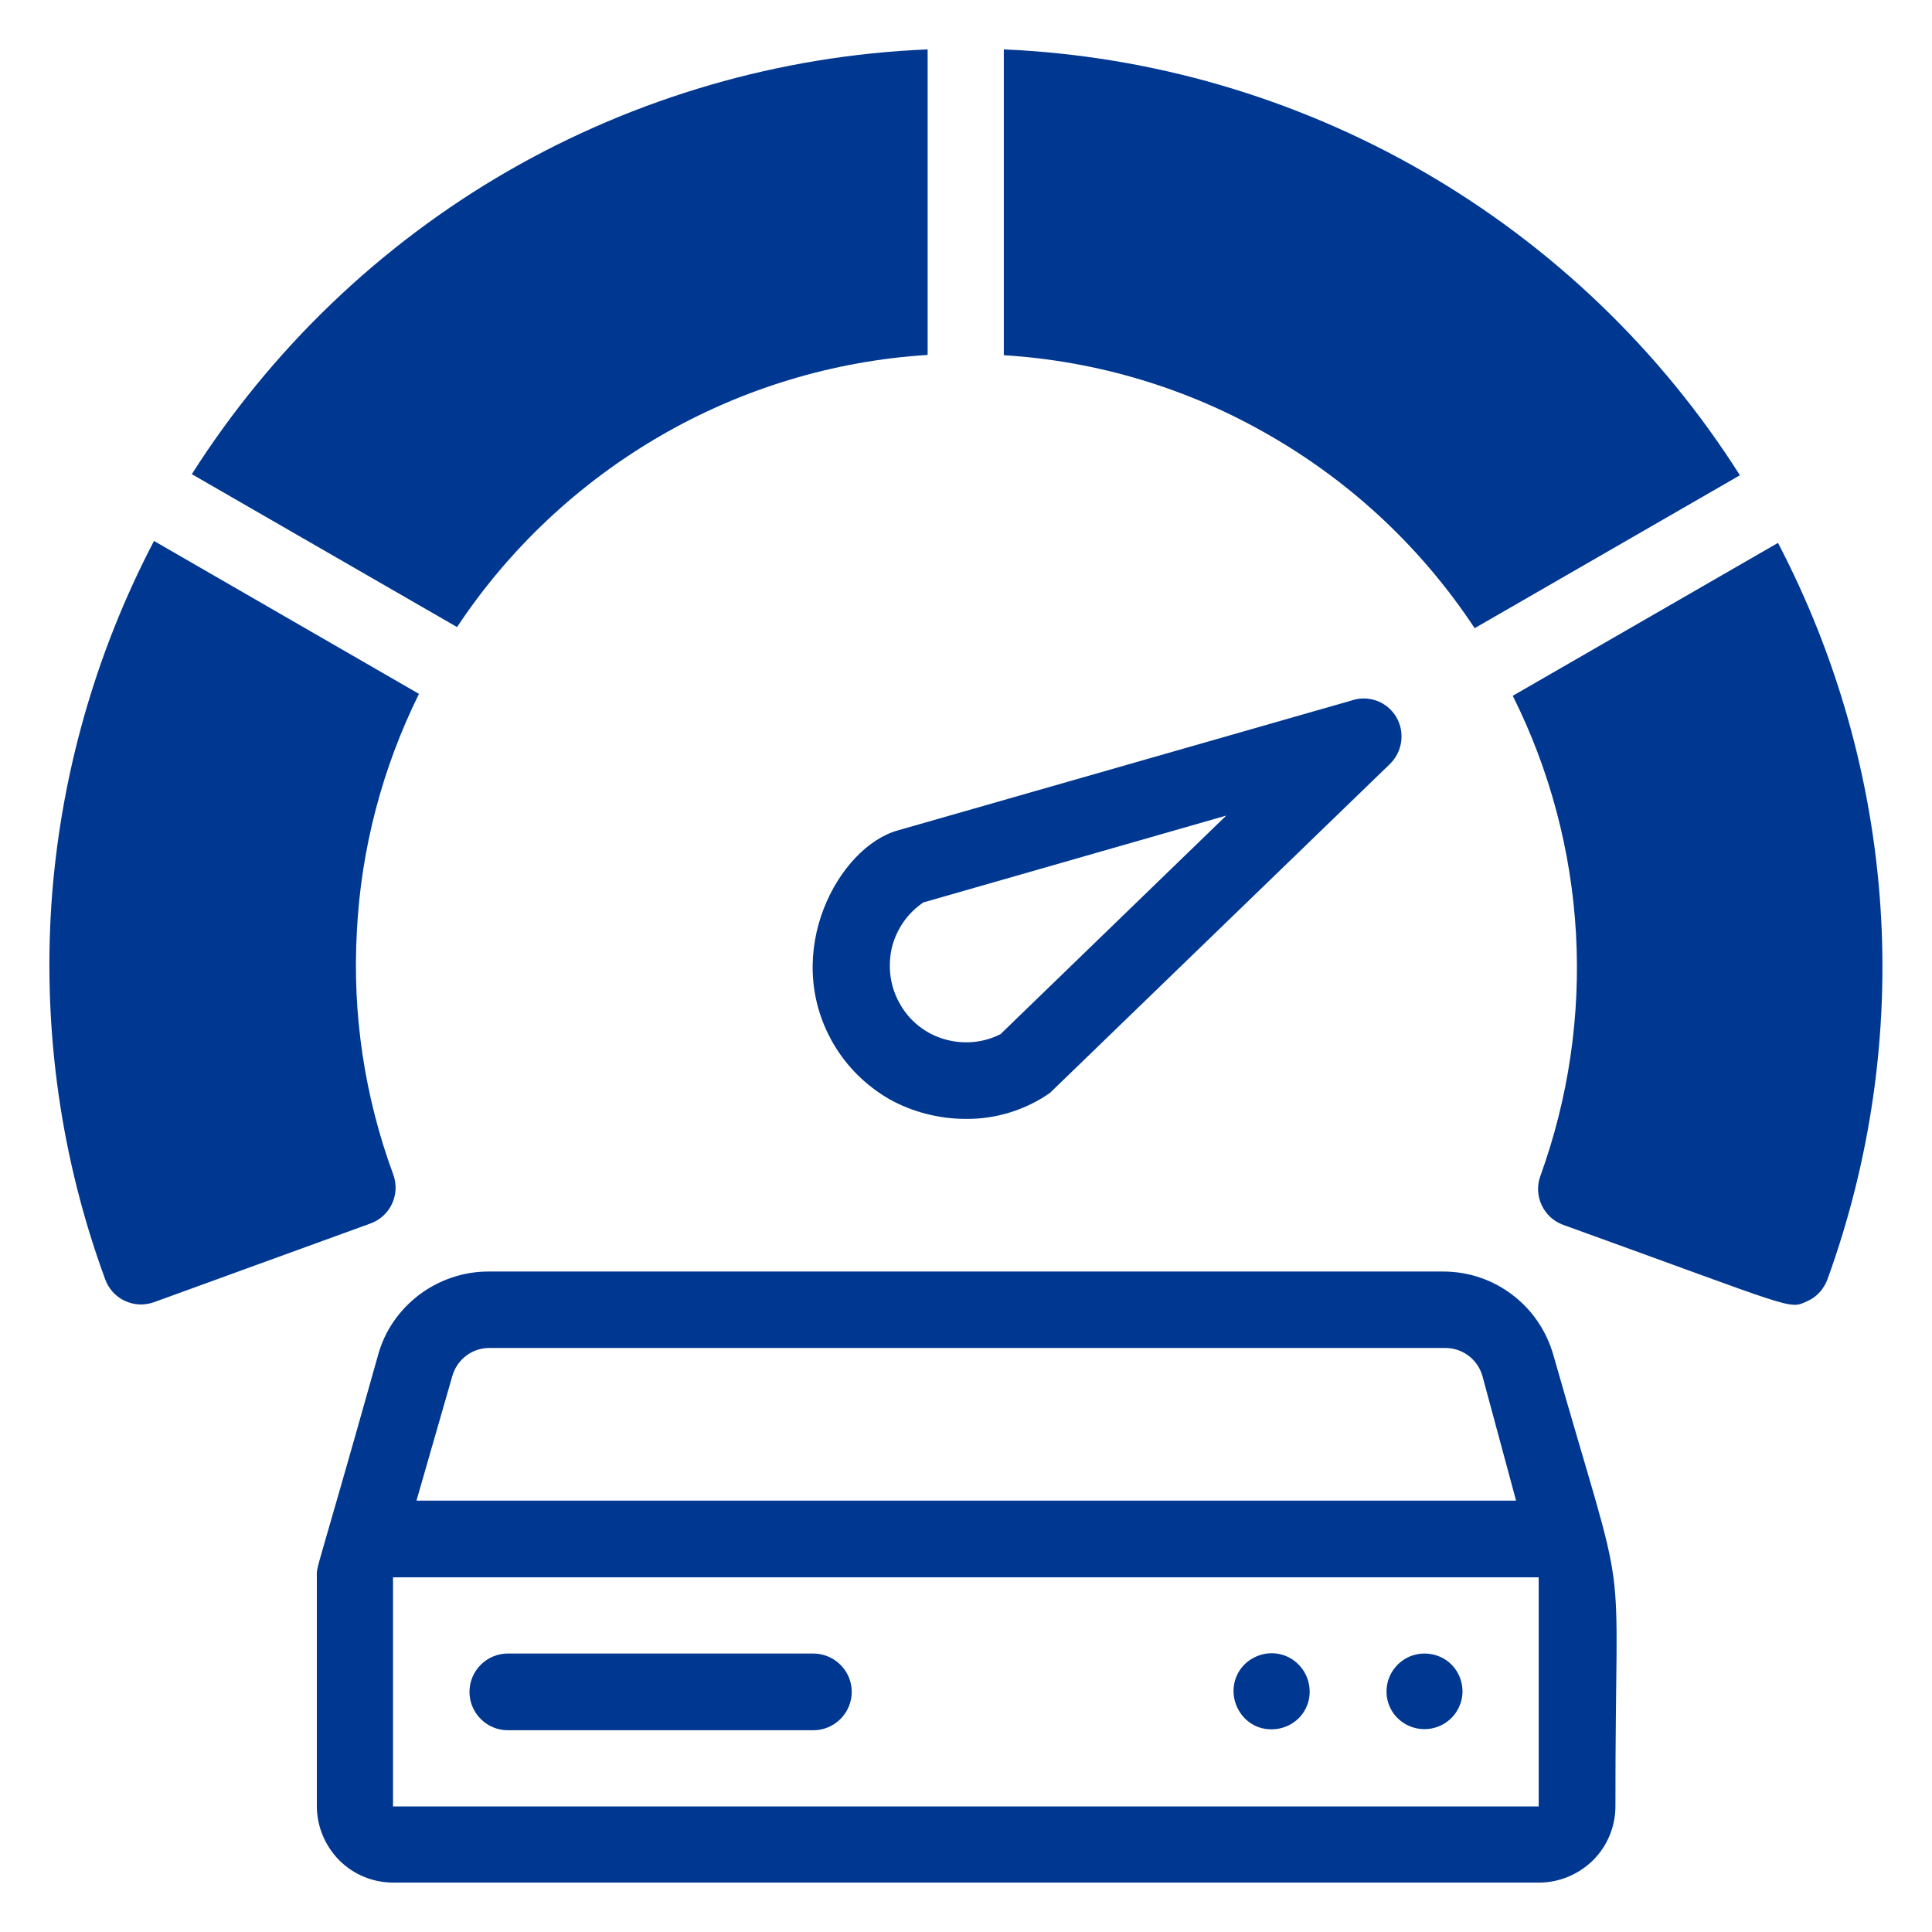
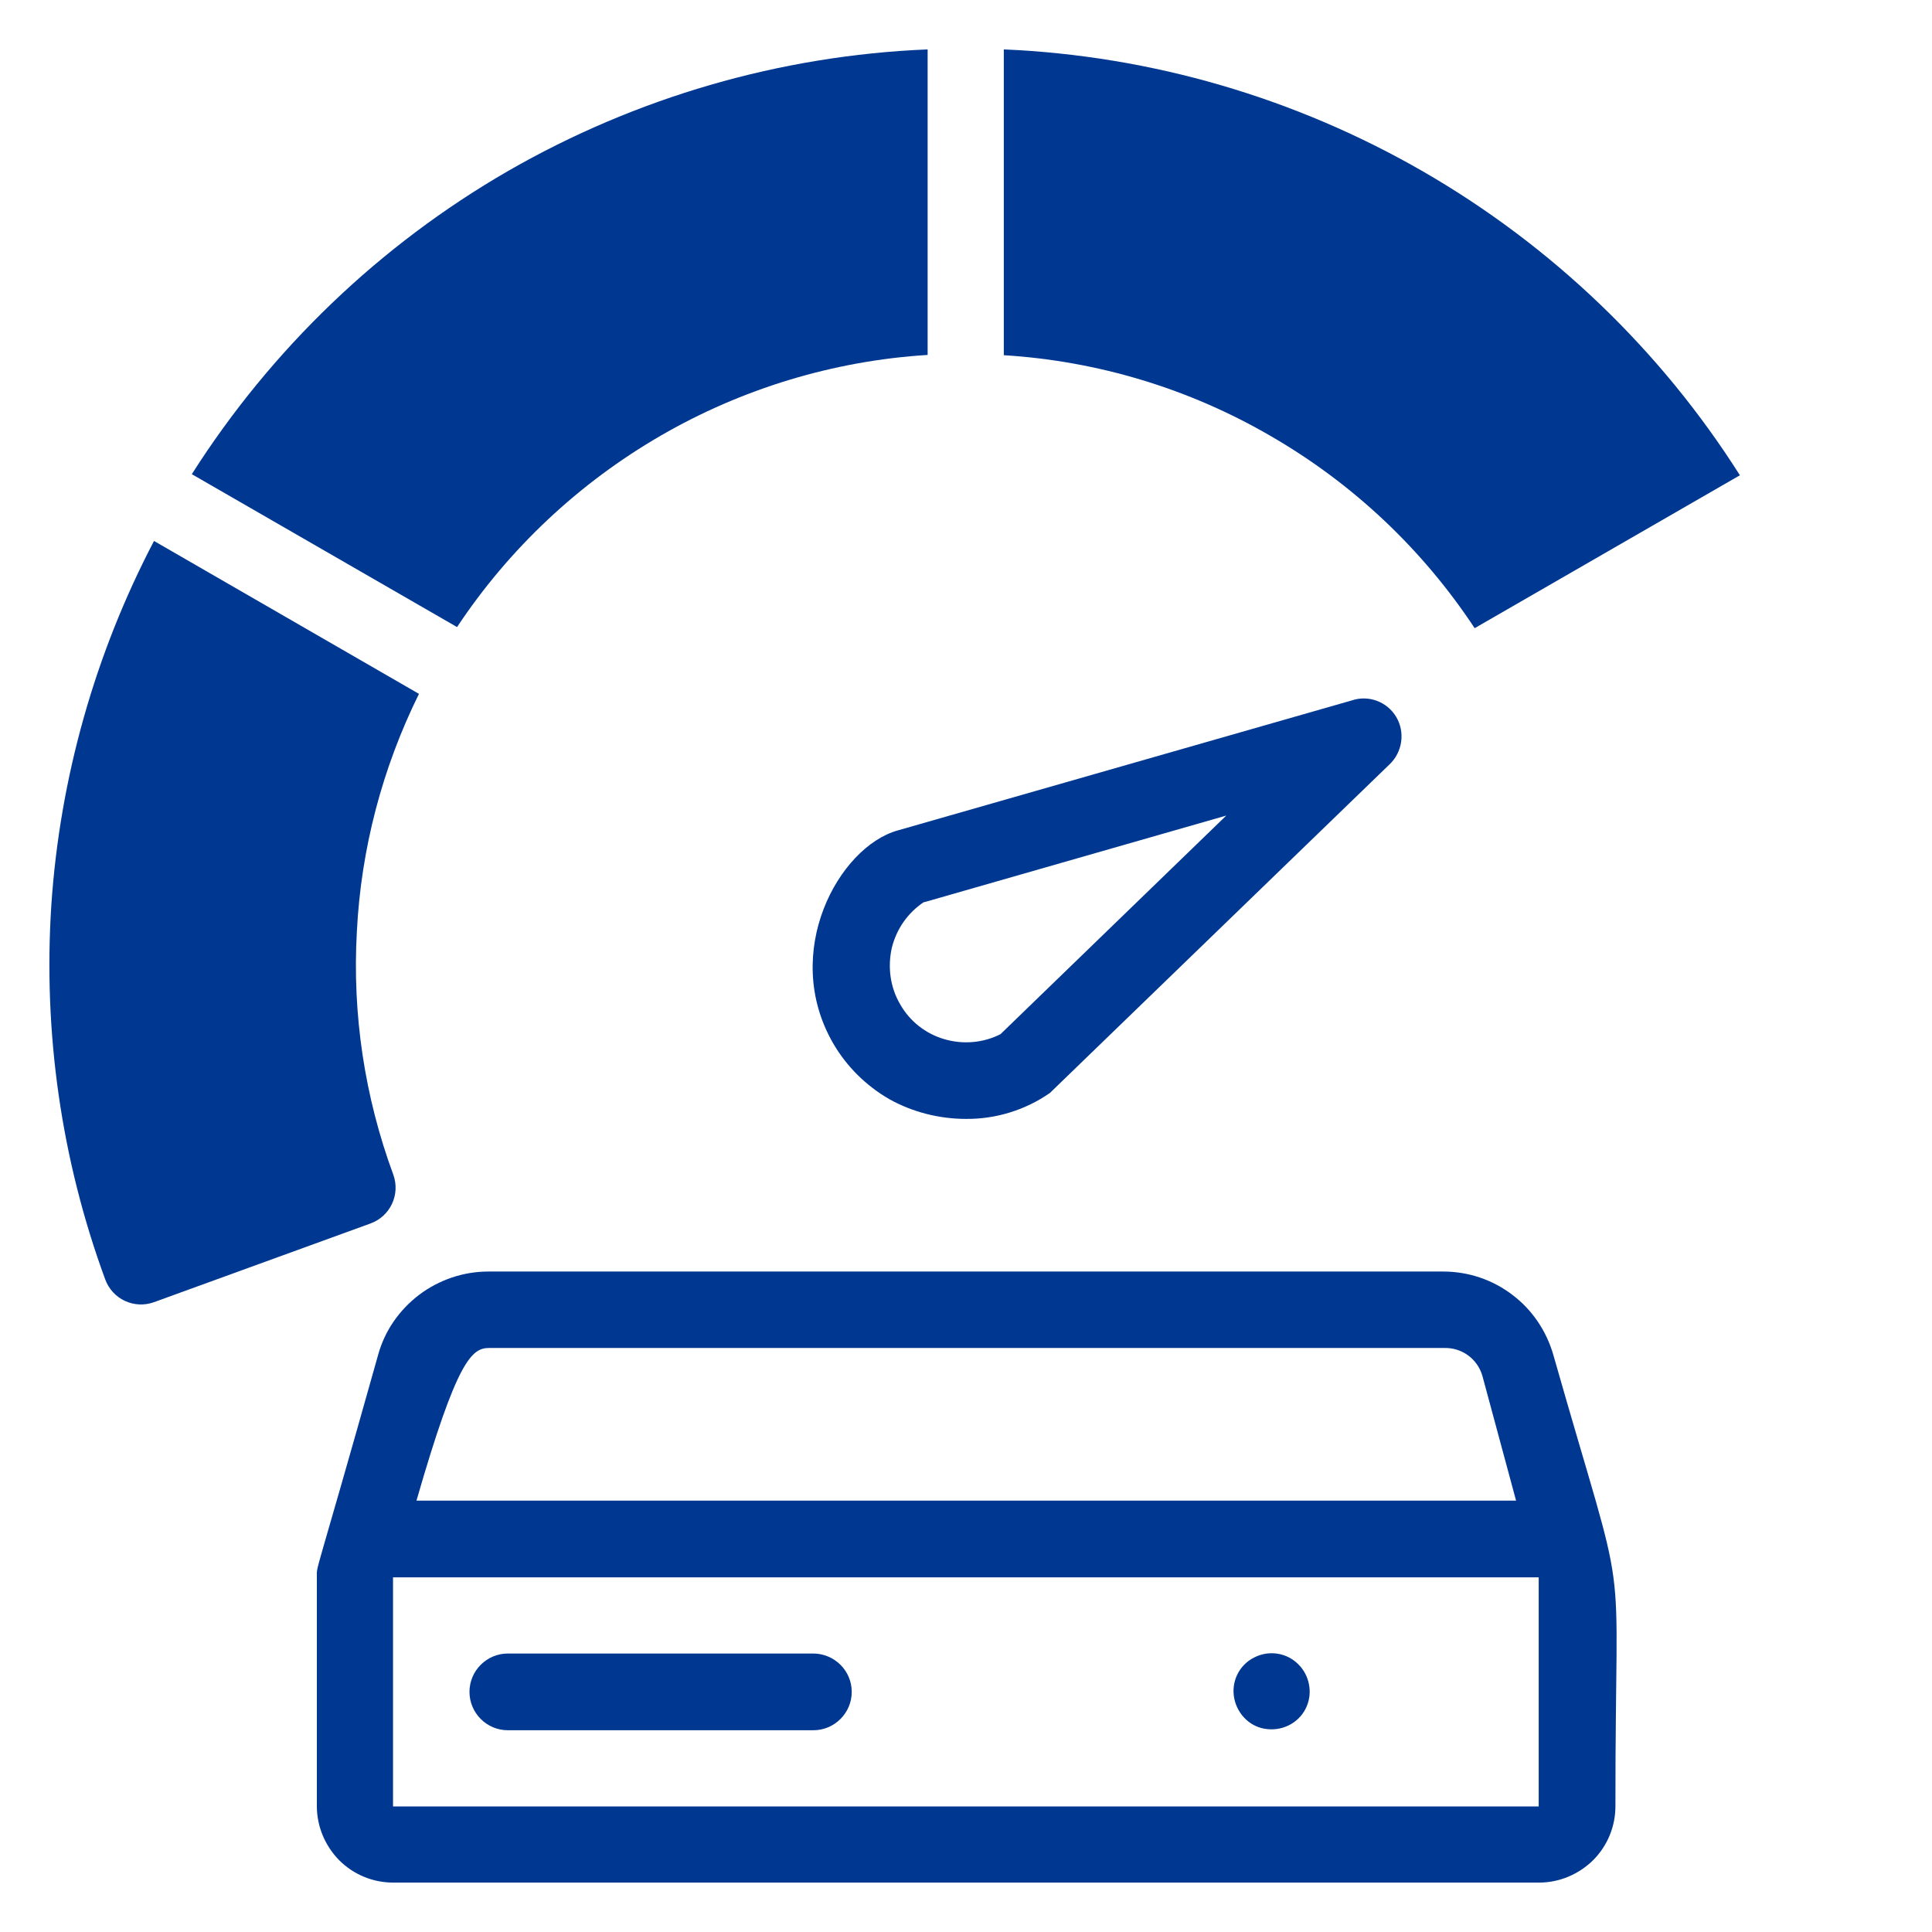
<svg xmlns="http://www.w3.org/2000/svg" version="1.1" id="Capa_1" x="0px" y="0px" viewBox="0 0 700 700" style="enable-background:new 0 0 700 700;" xml:space="preserve">
  <style type="text/css">
	.st0{fill:#003891;}
</style>
  <g>
    <path class="st0" d="M151.8,251.4c-13.3,26.9-21,56.2-22.5,86.1c-1.7,29.9,2.8,59.9,13.2,88.1c2.6,7.2-1.1,15.1-8.3,17.7   l-78.4,28.5c-7.2,2.6-15.1-1.1-17.7-8.3c-15.9-43.3-22.5-89.4-19.5-135.6c3.1-46,15.8-91,37.2-131.9L151.8,251.4z" />
    <path class="st0" d="M336.1,17.9v110.7c-34,2.1-67.3,12.2-96.8,29.3c-29.5,17.1-54.8,40.8-73.7,69.3l-96.1-55.4l0,0   C98.3,126.5,137.6,88.8,184,62C230.4,35.3,282.6,20.1,336.1,17.9L336.1,17.9z" />
    <path class="st0" d="M630.4,172.2l-96.1,55.4l0,0c-18.9-28.6-44-52.3-73.7-69.5c-29.5-17.2-62.7-27.3-96.9-29.4V17.9   c53.6,2.3,105.8,17.6,152.2,44.4C562.4,89.2,601.7,126.9,630.4,172.2L630.4,172.2z" />
-     <path class="st0" d="M662.1,463.6c-1.3,3.4-3.8,6.3-7.2,7.8c-7,3.2-3.4,3.1-88.5-27.6c-7.2-2.6-10.9-10.6-8.3-17.7   c10.2-28.2,14.6-58.1,12.9-88c-1.7-29.9-9.5-59.2-22.9-86l96.1-55.4l0,0c21.3,40.8,34,85.6,37.1,131.5   C684.4,374.2,677.8,420.3,662.1,463.6L662.1,463.6z" />
-     <path class="st0" d="M562.8,490.9c-2.5-8.7-7.7-16.4-14.9-21.8c-7.2-5.5-16-8.4-25-8.4h-346l0,0c-9,0-17.8,3-25,8.4   c-7.2,5.5-12.5,13-14.9,21.8c-23.5,83.6-22.2,75.7-22.2,80.5v83c0,7.4,3,14.4,8.1,19.6c5.2,5.2,12.2,8.1,19.6,8.1h415.1   c7.4,0,14.4-3,19.6-8.1c5.2-5.2,8.1-12.2,8.1-19.6C585.2,552.6,591,589.9,562.8,490.9L562.8,490.9z M177.2,488.4h346l0,0   c6.4-0.2,12.1,3.9,13.9,10.1l12.2,45.2H150.9l13-45.2C165.6,492.6,171,488.4,177.2,488.4L177.2,488.4z M142.4,654.5v-83h415.1v83   H142.4z" />
+     <path class="st0" d="M562.8,490.9c-2.5-8.7-7.7-16.4-14.9-21.8c-7.2-5.5-16-8.4-25-8.4h-346l0,0c-9,0-17.8,3-25,8.4   c-7.2,5.5-12.5,13-14.9,21.8c-23.5,83.6-22.2,75.7-22.2,80.5v83c0,7.4,3,14.4,8.1,19.6c5.2,5.2,12.2,8.1,19.6,8.1h415.1   c7.4,0,14.4-3,19.6-8.1c5.2-5.2,8.1-12.2,8.1-19.6C585.2,552.6,591,589.9,562.8,490.9L562.8,490.9z M177.2,488.4h346l0,0   c6.4-0.2,12.1,3.9,13.9,10.1l12.2,45.2H150.9C165.6,492.6,171,488.4,177.2,488.4L177.2,488.4z M142.4,654.5v-83h415.1v83   H142.4z" />
    <path class="st0" d="M294.6,599.1H184c-7.6,0-13.9,6.2-13.9,13.9c0,7.6,6.2,13.9,13.9,13.9h110.7c7.6,0,13.9-6.2,13.9-13.9   S302.3,599.1,294.6,599.1L294.6,599.1z" />
-     <path class="st0" d="M525.9,603.1c-4.6-4.6-12-5.3-17.4-1.7c-5.5,3.7-7.6,10.7-5.1,16.7c2.1,5.1,7.2,8.4,12.7,8.4   c5.5,0,10.6-3.3,12.7-8.4C531,613.1,529.8,607,525.9,603.1L525.9,603.1z" />
    <path class="st0" d="M470.5,603.1c-4.3-4.4-10.9-5.3-16.2-2.5c-5.5,2.8-8.3,8.9-7.1,14.8c1.2,5.9,6,10.6,12.1,11.1   c6,0.6,11.9-2.7,14.2-8.4C475.6,613.1,474.4,607,470.5,603.1L470.5,603.1z" />
    <path class="st0" d="M350,405.4c10.8,0.1,21.5-3.2,30.4-9.4l123-119l0,0c4.7-4.4,5.8-11.6,2.5-17.2c-3.3-5.6-10.1-8.1-16.2-6   l-164.5,47.1c-21.3,6-42.3,44.1-23.4,77l0,0c4.9,8.5,12,15.5,20.5,20.4C330.6,402.9,340.2,405.4,350,405.4L350,405.4z M334.8,326.9   l109.5-31.4l-81.8,79.2c-6.3,3.2-13.6,3.8-20.4,1.8c-6.8-2-12.5-6.5-16-12.7c-3.6-6.2-4.5-13.4-3-20.3c1.7-6.9,5.8-12.8,11.7-16.7   L334.8,326.9z" />
  </g>
</svg>